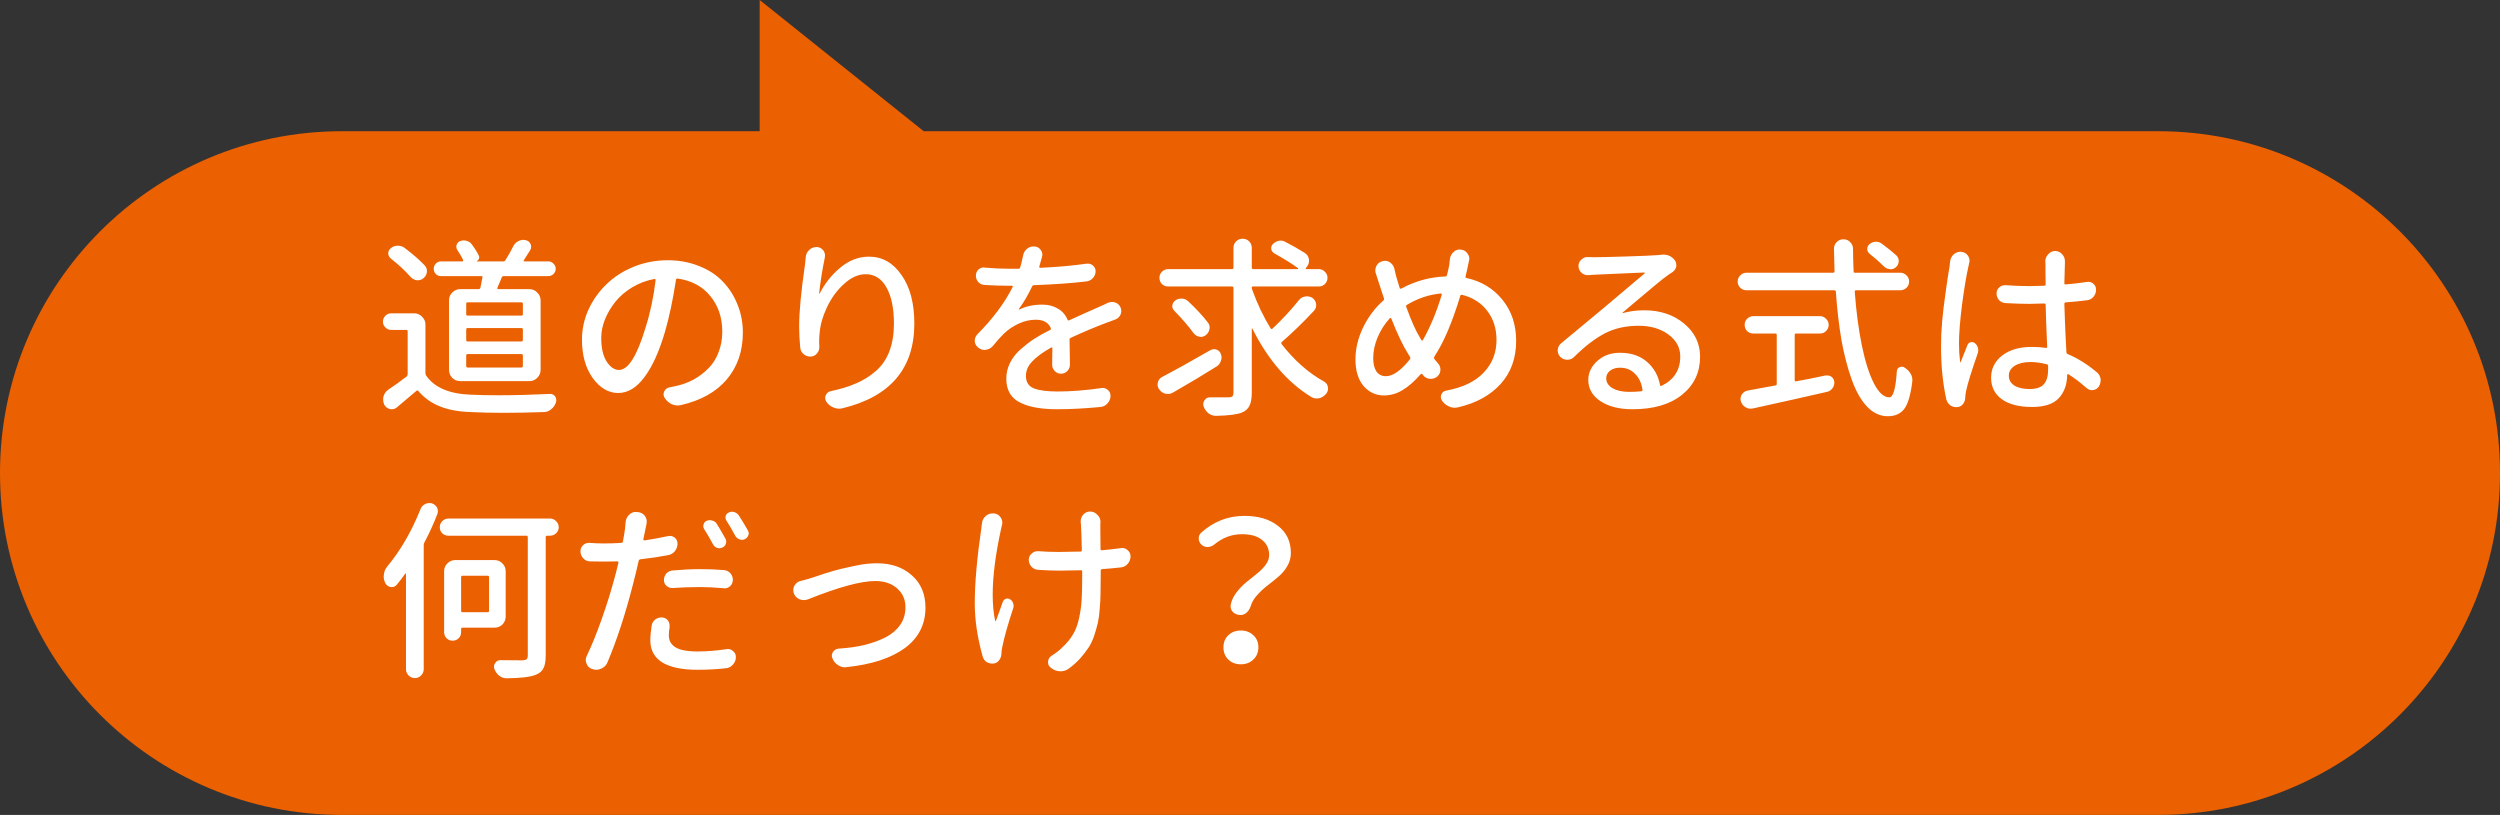
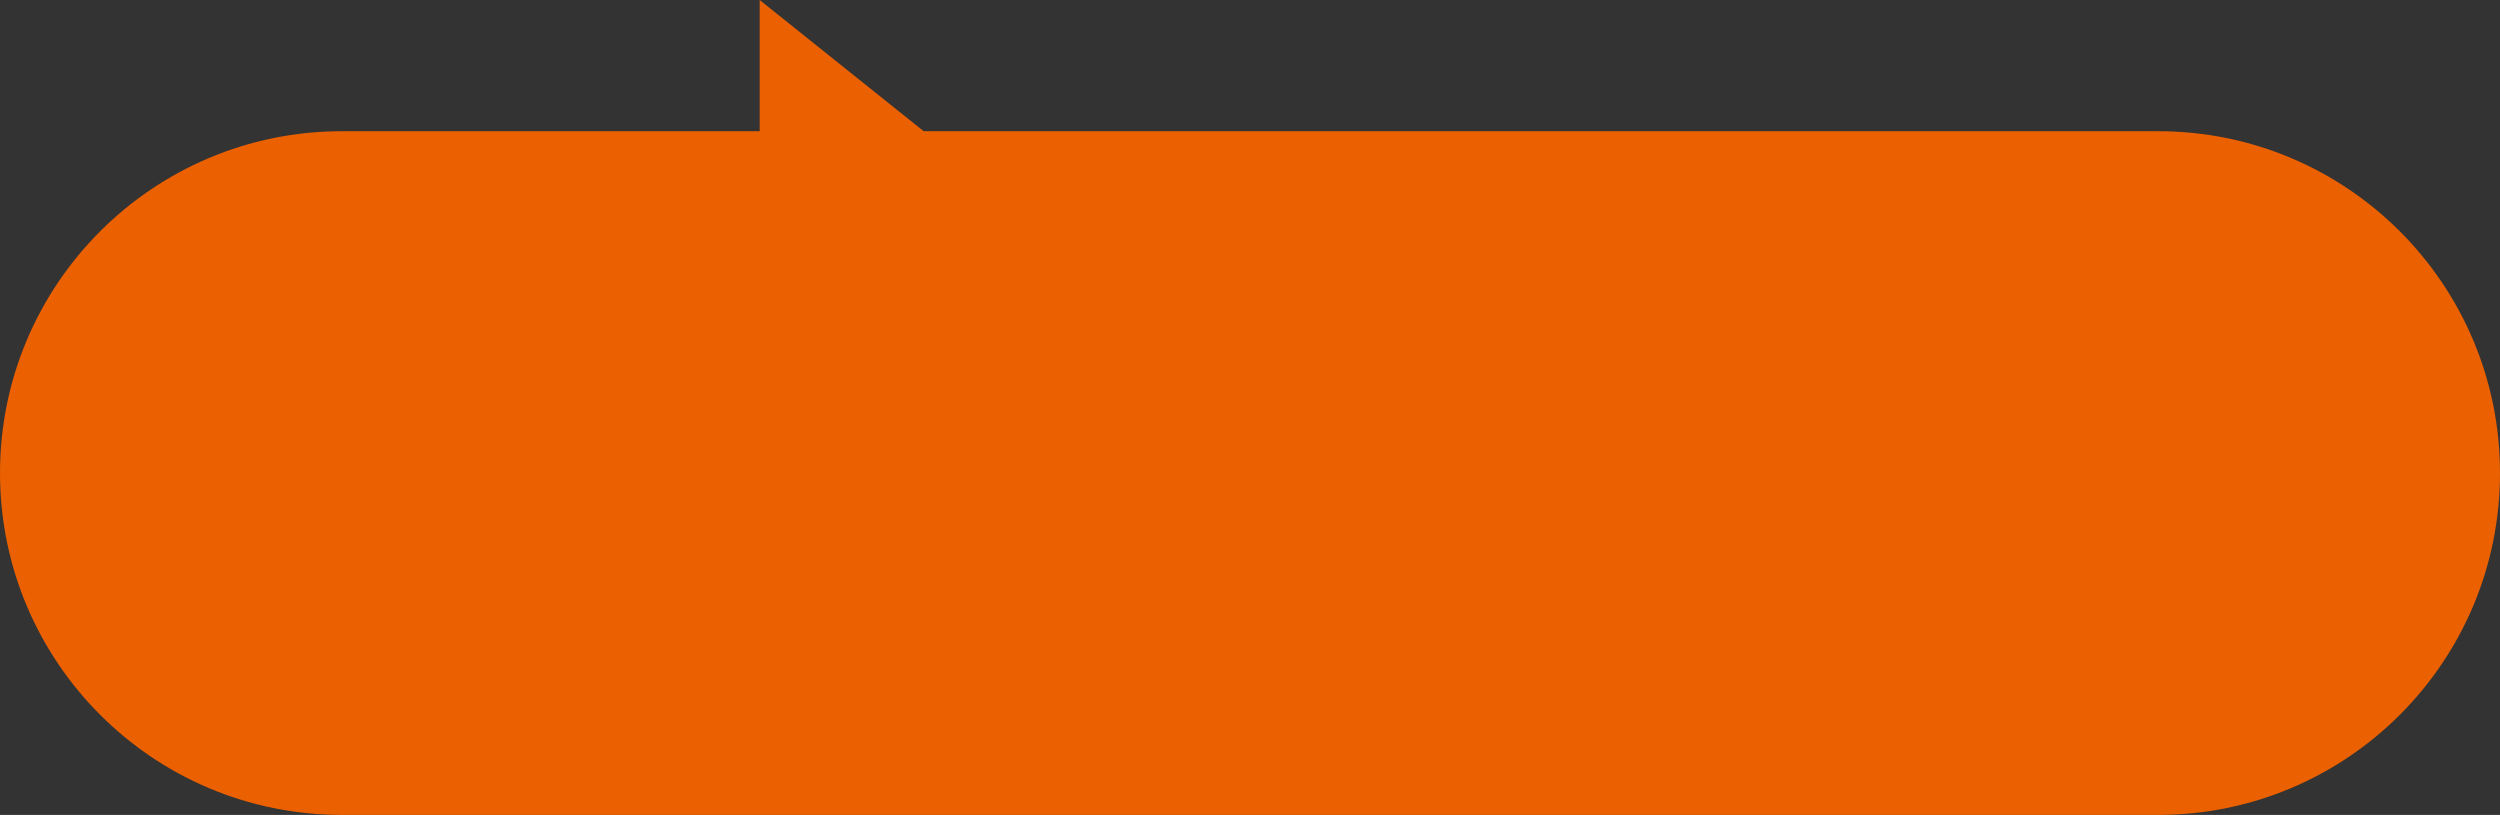
<svg xmlns="http://www.w3.org/2000/svg" width="362" height="118" viewBox="0 0 362 118" fill="none">
  <rect x="0" y="0" width="362" height="118" fill="#333333" stroke="none" />
  <path d="M133.75 19H312.5C339.838 19 362 41.162 362 68.5C362 95.838 339.838 118 312.5 118H49.5C22.162 118 0 95.838 0 68.5C0 41.162 22.162 19 49.5 19H110V0L133.75 19Z" fill="#EB6000" />
-   <path d="M75.492 45.695C75.638 45.695 75.711 45.632 75.711 45.504V43.973C75.711 43.845 75.638 43.781 75.492 43.781H67.699C67.572 43.781 67.508 43.845 67.508 43.973V45.504C67.508 45.632 67.572 45.695 67.699 45.695H75.492ZM75.492 49.441C75.638 49.441 75.711 49.368 75.711 49.223V47.719C75.711 47.573 75.638 47.5 75.492 47.5H67.699C67.572 47.5 67.508 47.573 67.508 47.719V49.223C67.508 49.368 67.572 49.441 67.699 49.441H75.492ZM75.492 53.215C75.638 53.215 75.711 53.142 75.711 52.996V51.492C75.711 51.346 75.638 51.273 75.492 51.273H67.699C67.572 51.273 67.508 51.346 67.508 51.492V52.996C67.508 53.142 67.572 53.215 67.699 53.215H75.492ZM65.019 43.48C65.019 43.043 65.174 42.669 65.484 42.359C65.812 42.031 66.195 41.867 66.633 41.867H69.312C69.44 41.867 69.522 41.803 69.559 41.676C69.668 41.147 69.768 40.646 69.859 40.172C69.896 40.044 69.841 39.98 69.695 39.98H63.844C63.552 39.98 63.306 39.88 63.105 39.68C62.905 39.461 62.805 39.206 62.805 38.914C62.805 38.622 62.905 38.376 63.105 38.176C63.306 37.957 63.552 37.848 63.844 37.848H66.961C66.997 37.848 67.025 37.829 67.043 37.793C67.079 37.738 67.088 37.693 67.07 37.656C66.852 37.2 66.569 36.717 66.223 36.207C66.077 35.97 66.04 35.724 66.113 35.469C66.186 35.214 66.35 35.031 66.606 34.922C66.788 34.849 66.97 34.812 67.152 34.812C67.28 34.812 67.408 34.831 67.535 34.867C67.845 34.94 68.1 35.104 68.301 35.359C68.738 35.943 69.085 36.499 69.34 37.027C69.413 37.191 69.413 37.346 69.34 37.492C69.285 37.638 69.176 37.747 69.012 37.82C69.012 37.839 69.021 37.848 69.039 37.848H72.894C73.022 37.848 73.122 37.784 73.195 37.656C73.578 37.055 73.943 36.408 74.289 35.715C74.453 35.35 74.708 35.086 75.055 34.922C75.292 34.794 75.529 34.73 75.766 34.73C75.893 34.73 76.021 34.749 76.148 34.785C76.477 34.858 76.704 35.05 76.832 35.359C76.887 35.487 76.914 35.615 76.914 35.742C76.914 35.925 76.859 36.098 76.75 36.262C76.422 36.772 76.121 37.246 75.848 37.684C75.811 37.72 75.802 37.757 75.82 37.793C75.857 37.829 75.893 37.848 75.93 37.848H79.402C79.694 37.848 79.94 37.957 80.141 38.176C80.359 38.376 80.469 38.622 80.469 38.914C80.469 39.206 80.359 39.461 80.141 39.68C79.94 39.88 79.694 39.98 79.402 39.98H72.949C72.803 39.98 72.703 40.044 72.648 40.172C72.521 40.518 72.311 41.02 72.019 41.676C72.001 41.73 72.001 41.776 72.019 41.812C72.056 41.849 72.102 41.867 72.156 41.867H76.668C77.106 41.867 77.479 42.031 77.789 42.359C78.117 42.669 78.281 43.043 78.281 43.48V53.57C78.281 54.008 78.117 54.391 77.789 54.719C77.479 55.029 77.106 55.184 76.668 55.184H66.633C66.195 55.184 65.812 55.029 65.484 54.719C65.174 54.391 65.019 54.008 65.019 53.57V43.48ZM61.492 38.422C61.711 38.659 61.82 38.932 61.82 39.242C61.82 39.661 61.656 40.008 61.328 40.281C61.091 40.482 60.827 40.582 60.535 40.582C60.48 40.582 60.426 40.582 60.371 40.582C60.007 40.527 59.706 40.372 59.469 40.117C58.667 39.206 57.719 38.322 56.625 37.465C56.37 37.264 56.233 37.009 56.215 36.699C56.215 36.389 56.342 36.134 56.598 35.934C56.871 35.697 57.199 35.578 57.582 35.578C57.6 35.578 57.618 35.578 57.637 35.578C57.983 35.578 58.293 35.678 58.566 35.879C59.751 36.772 60.727 37.62 61.492 38.422ZM59.988 45.367C60.426 45.367 60.8 45.531 61.109 45.859C61.438 46.169 61.602 46.543 61.602 46.98V54.008C61.602 54.154 61.638 54.281 61.711 54.391C62.914 56.122 65.074 57.043 68.191 57.152C69.431 57.207 70.743 57.234 72.129 57.234C74.426 57.234 76.923 57.171 79.621 57.043C79.639 57.043 79.658 57.043 79.676 57.043C79.967 57.043 80.204 57.161 80.387 57.398C80.496 57.581 80.551 57.763 80.551 57.945C80.551 58.055 80.533 58.164 80.496 58.273C80.368 58.675 80.141 59.003 79.812 59.258C79.503 59.531 79.147 59.668 78.746 59.668C76.632 59.741 74.69 59.777 72.922 59.777C71.172 59.777 69.586 59.741 68.164 59.668C66.414 59.613 64.928 59.34 63.707 58.848C62.486 58.374 61.438 57.626 60.562 56.605C60.471 56.514 60.38 56.514 60.289 56.605C59.505 57.28 58.566 58.073 57.473 58.984C57.254 59.167 57.008 59.258 56.734 59.258C56.643 59.258 56.552 59.249 56.461 59.23C56.096 59.139 55.823 58.93 55.641 58.602C55.531 58.346 55.477 58.1 55.477 57.863C55.477 57.699 55.495 57.544 55.531 57.398C55.641 56.997 55.878 56.669 56.242 56.414C57.172 55.794 58.056 55.156 58.895 54.5C58.986 54.409 59.031 54.29 59.031 54.145V47.992C59.031 47.846 58.967 47.773 58.84 47.773H56.652C56.324 47.773 56.042 47.655 55.805 47.418C55.568 47.181 55.449 46.898 55.449 46.57C55.449 46.242 55.568 45.96 55.805 45.723C56.042 45.486 56.324 45.367 56.652 45.367H59.988ZM89.629 53.57C90.96 53.57 92.236 51.547 93.457 47.5C94.15 45.331 94.642 43.016 94.934 40.555C94.952 40.518 94.934 40.482 94.879 40.445C94.842 40.409 94.806 40.391 94.769 40.391C93.603 40.609 92.518 41.02 91.516 41.621C90.531 42.223 89.72 42.925 89.082 43.727C88.444 44.529 87.943 45.385 87.578 46.297C87.232 47.19 87.059 48.065 87.059 48.922C87.059 50.398 87.323 51.547 87.852 52.367C88.38 53.169 88.973 53.57 89.629 53.57ZM98.598 58.656C98.434 58.693 98.279 58.711 98.133 58.711C97.841 58.711 97.549 58.647 97.258 58.52C96.838 58.319 96.501 58.018 96.246 57.617C96.137 57.453 96.082 57.28 96.082 57.098C96.082 56.952 96.118 56.806 96.191 56.66C96.337 56.35 96.592 56.159 96.957 56.086C97.285 56.031 97.595 55.967 97.887 55.895C98.798 55.694 99.646 55.384 100.43 54.965C101.214 54.527 101.924 53.99 102.562 53.352C103.201 52.714 103.693 51.939 104.039 51.027C104.404 50.116 104.586 49.113 104.586 48.02C104.586 45.996 104.012 44.283 102.863 42.879C101.733 41.475 100.156 40.628 98.133 40.336C98.005 40.318 97.923 40.372 97.887 40.5C97.431 43.453 96.893 45.987 96.273 48.102C95.435 50.945 94.441 53.124 93.293 54.637C92.163 56.15 90.905 56.906 89.519 56.906C88.116 56.906 86.885 56.186 85.828 54.746C84.789 53.288 84.269 51.428 84.269 49.168C84.269 47.655 84.588 46.197 85.227 44.793C85.883 43.389 86.758 42.168 87.852 41.129C88.945 40.072 90.258 39.233 91.789 38.613C93.338 37.993 94.97 37.684 96.684 37.684C98.306 37.684 99.801 37.957 101.168 38.504C102.553 39.033 103.702 39.771 104.613 40.719C105.543 41.667 106.263 42.779 106.773 44.055C107.302 45.331 107.566 46.698 107.566 48.156C107.566 50.836 106.792 53.096 105.242 54.938C103.693 56.76 101.478 58 98.598 58.656ZM116.672 37.219C116.708 36.8 116.882 36.453 117.191 36.18C117.483 35.906 117.829 35.77 118.23 35.77C118.249 35.77 118.267 35.77 118.285 35.77C118.668 35.788 118.978 35.952 119.215 36.262C119.379 36.48 119.461 36.727 119.461 37C119.461 37.091 119.452 37.191 119.434 37.301C119.069 39.051 118.796 40.773 118.613 42.469C118.613 42.505 118.622 42.523 118.641 42.523C118.659 42.523 118.677 42.514 118.695 42.496C119.406 41.074 120.391 39.835 121.648 38.777C122.924 37.702 124.319 37.164 125.832 37.164C127.746 37.164 129.314 38.048 130.535 39.816C131.775 41.566 132.395 43.909 132.395 46.844C132.395 53.352 128.922 57.444 121.977 59.121C121.812 59.158 121.648 59.176 121.484 59.176C121.211 59.176 120.947 59.121 120.691 59.012C120.254 58.829 119.908 58.547 119.652 58.164C119.543 58 119.488 57.827 119.488 57.645C119.488 57.499 119.516 57.362 119.57 57.234C119.716 56.906 119.962 56.706 120.309 56.633C121.712 56.341 122.934 55.967 123.973 55.512C125.03 55.056 125.987 54.454 126.844 53.707C127.701 52.96 128.348 52.012 128.785 50.863C129.223 49.715 129.441 48.375 129.441 46.844C129.441 44.656 129.086 42.925 128.375 41.648C127.664 40.354 126.652 39.707 125.34 39.707C124.283 39.707 123.234 40.181 122.195 41.129C121.174 42.059 120.354 43.189 119.734 44.52C119.115 45.832 118.759 47.108 118.668 48.348C118.632 48.712 118.613 49.095 118.613 49.496L118.641 50.262C118.641 50.608 118.531 50.909 118.312 51.164C118.076 51.456 117.775 51.611 117.41 51.629C117.374 51.629 117.337 51.629 117.301 51.629C116.954 51.629 116.654 51.52 116.398 51.301C116.089 51.064 115.915 50.754 115.879 50.371C115.77 49.277 115.715 48.238 115.715 47.254C115.715 45.176 115.997 42.195 116.562 38.312C116.599 37.948 116.635 37.583 116.672 37.219ZM154.926 52.805C154.926 53.151 154.807 53.452 154.57 53.707C154.315 53.98 153.996 54.117 153.613 54.117C153.267 54.117 152.966 53.98 152.711 53.707C152.474 53.452 152.355 53.16 152.355 52.832C152.355 52.814 152.355 52.796 152.355 52.777C152.374 52.085 152.383 51.301 152.383 50.426C152.383 50.371 152.365 50.335 152.328 50.316C152.292 50.298 152.255 50.298 152.219 50.316C150.997 51.009 150.077 51.684 149.457 52.34C148.855 52.978 148.555 53.671 148.555 54.418C148.555 55.311 148.928 55.913 149.676 56.223C150.441 56.533 151.599 56.688 153.148 56.688C155.081 56.688 157.186 56.523 159.465 56.195C159.52 56.177 159.583 56.168 159.656 56.168C159.93 56.168 160.185 56.268 160.422 56.469C160.677 56.688 160.805 56.97 160.805 57.316C160.805 57.335 160.805 57.353 160.805 57.371C160.786 57.772 160.641 58.118 160.367 58.41C160.094 58.72 159.757 58.893 159.355 58.93C157.095 59.148 154.999 59.258 153.066 59.258C151.973 59.258 150.997 59.185 150.141 59.039C149.302 58.911 148.536 58.684 147.844 58.355C147.151 58.046 146.622 57.599 146.258 57.016C145.893 56.414 145.711 55.694 145.711 54.855C145.711 54.053 145.884 53.297 146.23 52.586C146.577 51.875 147.069 51.228 147.707 50.645C148.363 50.061 149.02 49.551 149.676 49.113C150.35 48.676 151.143 48.229 152.055 47.773C152.182 47.7 152.21 47.6 152.137 47.473C151.79 46.689 151.07 46.297 149.977 46.297C149.156 46.297 148.345 46.479 147.543 46.844C146.741 47.208 146.021 47.691 145.383 48.293C144.927 48.73 144.389 49.332 143.77 50.098C143.514 50.408 143.177 50.59 142.758 50.645C142.685 50.663 142.621 50.672 142.566 50.672C142.238 50.672 141.938 50.562 141.664 50.344C141.354 50.125 141.181 49.815 141.145 49.414C141.145 49.378 141.145 49.35 141.145 49.332C141.145 48.986 141.272 48.676 141.527 48.402C143.788 46.124 145.492 43.836 146.641 41.539C146.659 41.503 146.659 41.466 146.641 41.43C146.622 41.393 146.586 41.375 146.531 41.375H145.93C144.927 41.375 143.815 41.339 142.594 41.266C142.229 41.247 141.919 41.111 141.664 40.855C141.427 40.582 141.309 40.263 141.309 39.898C141.309 39.552 141.436 39.26 141.691 39.023C141.91 38.823 142.174 38.723 142.484 38.723C142.521 38.723 142.557 38.732 142.594 38.75C143.833 38.859 144.991 38.914 146.066 38.914H147.488C147.616 38.914 147.698 38.841 147.734 38.695C147.898 38.112 148.035 37.547 148.145 37C148.217 36.599 148.409 36.271 148.719 36.016C148.992 35.797 149.302 35.688 149.648 35.688C149.685 35.688 149.73 35.688 149.785 35.688C150.168 35.706 150.469 35.87 150.688 36.18C150.852 36.398 150.934 36.635 150.934 36.891C150.934 37 150.915 37.109 150.879 37.219C150.751 37.711 150.624 38.167 150.496 38.586C150.478 38.641 150.478 38.686 150.496 38.723C150.533 38.759 150.578 38.777 150.633 38.777C153.112 38.668 155.354 38.467 157.359 38.176C157.432 38.176 157.496 38.176 157.551 38.176C157.806 38.176 158.043 38.267 158.262 38.449C158.517 38.668 158.645 38.941 158.645 39.27C158.645 39.634 158.517 39.962 158.262 40.254C158.025 40.527 157.724 40.691 157.359 40.746C155.245 41.001 152.693 41.184 149.703 41.293C149.576 41.311 149.484 41.384 149.43 41.512C148.865 42.715 148.227 43.8 147.516 44.766C147.516 44.784 147.525 44.802 147.543 44.82C147.561 44.839 147.579 44.839 147.598 44.82C148.546 44.346 149.658 44.109 150.934 44.109C151.79 44.109 152.538 44.301 153.176 44.684C153.814 45.048 154.279 45.577 154.57 46.27C154.607 46.397 154.689 46.434 154.816 46.379C155.473 46.069 156.339 45.677 157.414 45.203C158.49 44.729 159.046 44.483 159.082 44.465C159.793 44.155 160.249 43.945 160.449 43.836C160.65 43.763 160.841 43.727 161.023 43.727C161.188 43.727 161.352 43.754 161.516 43.809C161.862 43.936 162.108 44.173 162.254 44.52C162.327 44.702 162.363 44.875 162.363 45.039C162.363 45.203 162.327 45.376 162.254 45.559C162.09 45.905 161.835 46.142 161.488 46.27C160.978 46.452 160.486 46.634 160.012 46.816C158.553 47.363 156.895 48.065 155.035 48.922C154.908 48.977 154.853 49.077 154.871 49.223L154.926 52.805ZM175.27 50.699C175.434 50.608 175.607 50.562 175.789 50.562C175.917 50.562 176.035 50.581 176.145 50.617C176.454 50.727 176.664 50.936 176.773 51.246C176.846 51.428 176.883 51.602 176.883 51.766C176.883 51.948 176.846 52.121 176.773 52.285C176.664 52.632 176.454 52.896 176.145 53.078C174.23 54.281 172.143 55.53 169.883 56.824C169.646 56.97 169.4 57.043 169.145 57.043C169.017 57.043 168.898 57.034 168.789 57.016C168.388 56.925 168.078 56.715 167.859 56.387C167.695 56.168 167.613 55.931 167.613 55.676C167.613 55.585 167.632 55.475 167.668 55.348C167.759 54.983 167.978 54.719 168.324 54.555C170.038 53.661 172.353 52.376 175.27 50.699ZM174.887 46.68C175.069 46.917 175.16 47.163 175.16 47.418C175.16 47.491 175.151 47.573 175.133 47.664C175.06 48.029 174.878 48.32 174.586 48.539C174.367 48.703 174.13 48.785 173.875 48.785C173.802 48.785 173.729 48.776 173.656 48.758C173.31 48.685 173.027 48.503 172.809 48.211C172.061 47.19 171.141 46.124 170.047 45.012C169.828 44.811 169.728 44.556 169.746 44.246C169.783 43.936 169.928 43.69 170.184 43.508C170.439 43.325 170.721 43.234 171.031 43.234C171.068 43.234 171.104 43.234 171.141 43.234C171.487 43.253 171.788 43.38 172.043 43.617C173.191 44.693 174.139 45.714 174.887 46.68ZM188.066 43.48C188.303 43.171 188.613 42.988 188.996 42.934C189.087 42.915 189.169 42.906 189.242 42.906C189.534 42.906 189.807 42.988 190.062 43.152C190.354 43.371 190.527 43.672 190.582 44.055C190.582 44.091 190.582 44.137 190.582 44.191C190.582 44.501 190.473 44.775 190.254 45.012C188.686 46.689 187.137 48.193 185.605 49.523C185.514 49.615 185.505 49.715 185.578 49.824C187.401 52.176 189.443 53.98 191.703 55.238C192.031 55.421 192.223 55.685 192.277 56.031C192.296 56.122 192.305 56.204 192.305 56.277C192.305 56.533 192.214 56.779 192.031 57.016C191.758 57.344 191.421 57.562 191.02 57.672C190.892 57.69 190.764 57.699 190.637 57.699C190.363 57.699 190.108 57.626 189.871 57.48C186.444 55.384 183.6 52.085 181.34 47.582C181.34 47.546 181.322 47.536 181.285 47.555C181.267 47.555 181.258 47.564 181.258 47.582V56.852C181.258 57.672 181.148 58.301 180.93 58.738C180.729 59.176 180.374 59.504 179.863 59.723C179.171 60.014 177.922 60.178 176.117 60.215C176.117 60.215 176.108 60.215 176.09 60.215C175.689 60.215 175.324 60.096 174.996 59.859C174.668 59.586 174.431 59.249 174.285 58.848C174.249 58.72 174.23 58.602 174.23 58.492C174.23 58.31 174.294 58.128 174.422 57.945C174.604 57.672 174.859 57.535 175.188 57.535C175.188 57.535 175.197 57.535 175.215 57.535C175.798 57.535 176.299 57.535 176.719 57.535C177.229 57.535 177.621 57.535 177.895 57.535C178.15 57.535 178.332 57.49 178.441 57.398C178.551 57.289 178.605 57.107 178.605 56.852V41.676C178.605 41.548 178.533 41.484 178.387 41.484H169.145C168.798 41.484 168.497 41.366 168.242 41.129C168.005 40.874 167.887 40.573 167.887 40.227C167.887 39.88 168.005 39.589 168.242 39.352C168.497 39.096 168.798 38.969 169.145 38.969H178.387C178.533 38.969 178.605 38.896 178.605 38.75V35.906C178.605 35.523 178.733 35.204 178.988 34.949C179.243 34.694 179.553 34.566 179.918 34.566C180.301 34.566 180.62 34.694 180.875 34.949C181.13 35.204 181.258 35.523 181.258 35.906V38.75C181.258 38.896 181.331 38.969 181.477 38.969H187.902C187.939 38.969 187.957 38.95 187.957 38.914C187.975 38.878 187.975 38.85 187.957 38.832C187.082 38.194 185.943 37.483 184.539 36.699C184.284 36.553 184.129 36.344 184.074 36.07C184.038 35.779 184.12 35.533 184.32 35.332C184.557 35.095 184.84 34.94 185.168 34.867C185.259 34.849 185.35 34.84 185.441 34.84C185.678 34.84 185.906 34.904 186.125 35.031C187.164 35.56 188.094 36.089 188.914 36.617C189.279 36.836 189.488 37.164 189.543 37.602C189.543 37.656 189.543 37.72 189.543 37.793C189.543 38.139 189.415 38.449 189.16 38.723L189.105 38.805C189.069 38.841 189.06 38.878 189.078 38.914C189.096 38.95 189.124 38.969 189.16 38.969H190.965C191.311 38.969 191.603 39.096 191.84 39.352C192.095 39.589 192.223 39.88 192.223 40.227C192.223 40.573 192.095 40.874 191.84 41.129C191.603 41.366 191.311 41.484 190.965 41.484H181.422C181.312 41.484 181.258 41.539 181.258 41.648C181.258 41.74 181.276 41.831 181.312 41.922C182.042 43.964 182.935 45.841 183.992 47.555C184.083 47.664 184.174 47.673 184.266 47.582C185.706 46.215 186.973 44.848 188.066 43.48ZM205.676 49.004L205.812 49.25C205.849 49.286 205.885 49.305 205.922 49.305C205.977 49.305 206.013 49.286 206.031 49.25C207.089 47.391 208 45.203 208.766 42.688C208.784 42.633 208.775 42.587 208.738 42.551C208.72 42.514 208.684 42.496 208.629 42.496C206.915 42.66 205.284 43.207 203.734 44.137C203.607 44.21 203.57 44.31 203.625 44.438C204.336 46.425 205.02 47.947 205.676 49.004ZM204.145 52.039C204.236 51.93 204.245 51.811 204.172 51.684L203.953 51.328C203.169 50.107 202.34 48.375 201.465 46.133C201.447 46.078 201.41 46.051 201.355 46.051C201.319 46.033 201.283 46.042 201.246 46.078C200.499 46.898 199.906 47.828 199.469 48.867C199.049 49.888 198.84 50.882 198.84 51.848C198.84 52.668 198.995 53.315 199.305 53.789C199.633 54.245 200.089 54.473 200.672 54.473C201.693 54.473 202.85 53.661 204.145 52.039ZM209.941 37.52C209.996 37.1 210.178 36.754 210.488 36.48C210.743 36.243 211.044 36.125 211.391 36.125C211.445 36.125 211.5 36.134 211.555 36.152C211.956 36.189 212.266 36.371 212.484 36.699C212.667 36.936 212.758 37.191 212.758 37.465C212.758 37.574 212.74 37.684 212.703 37.793C212.576 38.376 212.512 38.686 212.512 38.723C212.348 39.415 212.247 39.853 212.211 40.035C212.174 40.163 212.22 40.236 212.348 40.254C214.517 40.728 216.258 41.785 217.57 43.426C218.883 45.048 219.539 47.026 219.539 49.359C219.539 51.875 218.783 53.962 217.27 55.621C215.775 57.262 213.724 58.383 211.117 58.984C210.953 59.021 210.798 59.039 210.652 59.039C210.361 59.039 210.078 58.975 209.805 58.848C209.385 58.665 209.048 58.383 208.793 58C208.684 57.836 208.629 57.672 208.629 57.508C208.629 57.362 208.656 57.225 208.711 57.098C208.857 56.788 209.103 56.605 209.449 56.551C211.819 56.113 213.615 55.247 214.836 53.953C216.076 52.659 216.695 51.082 216.695 49.223C216.695 47.582 216.249 46.178 215.355 45.012C214.462 43.845 213.241 43.07 211.691 42.688C211.564 42.669 211.482 42.724 211.445 42.852C210.297 46.661 209.048 49.587 207.699 51.629C207.626 51.757 207.626 51.875 207.699 51.984C207.863 52.185 208.036 52.395 208.219 52.613C208.456 52.868 208.574 53.169 208.574 53.516C208.574 53.935 208.419 54.272 208.109 54.527C207.836 54.746 207.526 54.855 207.18 54.855C207.125 54.855 207.079 54.855 207.043 54.855C206.642 54.819 206.314 54.646 206.059 54.336C206.022 54.3 205.995 54.254 205.977 54.199C205.885 54.108 205.794 54.108 205.703 54.199C204.81 55.22 203.935 55.986 203.078 56.496C202.24 57.007 201.337 57.262 200.371 57.262C199.223 57.262 198.247 56.806 197.445 55.895C196.661 54.965 196.27 53.68 196.27 52.039C196.27 50.508 196.634 48.977 197.363 47.445C198.111 45.896 199.095 44.583 200.316 43.508C200.408 43.417 200.435 43.316 200.398 43.207C200.253 42.806 200.007 42.059 199.66 40.965C199.514 40.509 199.378 40.081 199.25 39.68C199.177 39.516 199.141 39.342 199.141 39.16C199.141 38.96 199.186 38.759 199.277 38.559C199.441 38.194 199.715 37.957 200.098 37.848C200.243 37.793 200.389 37.766 200.535 37.766C200.772 37.766 201 37.829 201.219 37.957C201.565 38.176 201.793 38.486 201.902 38.887C201.939 39.105 202.021 39.461 202.148 39.953C202.349 40.646 202.522 41.22 202.668 41.676C202.704 41.803 202.786 41.84 202.914 41.785C204.938 40.691 207.061 40.108 209.285 40.035C209.413 40.035 209.495 39.962 209.531 39.816C209.695 39.142 209.805 38.65 209.859 38.34C209.896 38.103 209.923 37.829 209.941 37.52ZM235.891 56.742C236.565 56.742 237.148 56.715 237.641 56.66C237.786 56.642 237.85 56.56 237.832 56.414C237.686 55.448 237.322 54.682 236.738 54.117C236.173 53.534 235.453 53.242 234.578 53.242C233.995 53.242 233.512 53.388 233.129 53.68C232.764 53.971 232.582 54.336 232.582 54.773C232.582 55.375 232.892 55.858 233.512 56.223C234.132 56.569 234.924 56.742 235.891 56.742ZM240.512 36.891C240.621 36.872 240.73 36.863 240.84 36.863C241.533 36.863 242.089 37.137 242.508 37.684C242.654 37.884 242.727 38.112 242.727 38.367C242.727 38.44 242.727 38.513 242.727 38.586C242.654 38.914 242.48 39.178 242.207 39.379C241.952 39.543 241.733 39.689 241.551 39.816C241.132 40.108 240.548 40.564 239.801 41.184C239.053 41.803 238.142 42.569 237.066 43.48C236.009 44.374 235.307 44.966 234.961 45.258C234.943 45.276 234.934 45.294 234.934 45.312C234.952 45.331 234.97 45.34 234.988 45.34C235.918 45.066 236.948 44.93 238.078 44.93C240.393 44.93 242.316 45.568 243.848 46.844C245.397 48.12 246.172 49.724 246.172 51.656C246.172 53.917 245.306 55.749 243.574 57.152C241.842 58.556 239.445 59.258 236.383 59.258C234.469 59.258 232.919 58.866 231.734 58.082C230.568 57.298 229.984 56.277 229.984 55.02C229.984 53.98 230.413 53.069 231.27 52.285C232.145 51.483 233.247 51.082 234.578 51.082C236.182 51.082 237.486 51.52 238.488 52.395C239.491 53.27 240.12 54.391 240.375 55.758C240.393 55.885 240.466 55.922 240.594 55.867C242.398 54.992 243.301 53.579 243.301 51.629C243.301 50.335 242.727 49.268 241.578 48.43C240.43 47.591 238.999 47.172 237.285 47.172C235.426 47.172 233.794 47.536 232.391 48.266C230.987 48.995 229.51 50.125 227.961 51.656C227.688 51.948 227.35 52.094 226.949 52.094C226.548 52.094 226.211 51.957 225.938 51.684C225.682 51.41 225.555 51.1 225.555 50.754C225.555 50.335 225.719 49.988 226.047 49.715C226.831 49.059 227.961 48.12 229.438 46.898C230.914 45.659 231.826 44.902 232.172 44.629C235.471 41.858 237.458 40.181 238.133 39.598C238.169 39.579 238.178 39.552 238.16 39.516C238.142 39.479 238.115 39.461 238.078 39.461C234.451 39.607 231.971 39.716 230.641 39.789C230.331 39.825 230.13 39.844 230.039 39.844C230.003 39.844 229.957 39.844 229.902 39.844C229.574 39.844 229.283 39.734 229.027 39.516C228.717 39.242 228.562 38.905 228.562 38.504C228.562 38.139 228.699 37.839 228.973 37.602C229.228 37.346 229.529 37.219 229.875 37.219C229.911 37.219 229.939 37.219 229.957 37.219C230.23 37.237 230.486 37.246 230.723 37.246C231.598 37.246 233.184 37.21 235.48 37.137C237.796 37.064 239.29 37 239.965 36.945C240.257 36.909 240.439 36.891 240.512 36.891ZM260.09 48.293C259.944 48.293 259.871 48.357 259.871 48.484V55.047C259.871 55.193 259.944 55.247 260.09 55.211C261.257 55.01 262.678 54.728 264.355 54.363C264.428 54.363 264.501 54.363 264.574 54.363C264.793 54.363 265.003 54.427 265.203 54.555C265.477 54.773 265.613 55.065 265.613 55.43C265.613 55.721 265.522 55.986 265.34 56.223C265.139 56.496 264.875 56.669 264.547 56.742C261.94 57.344 258.358 58.146 253.801 59.148C253.691 59.167 253.582 59.176 253.473 59.176C253.217 59.176 252.971 59.103 252.734 58.957C252.406 58.757 252.188 58.474 252.078 58.109C252.042 58 252.023 57.882 252.023 57.754C252.023 57.535 252.087 57.325 252.215 57.125C252.415 56.815 252.698 56.624 253.062 56.551C253.518 56.478 254.858 56.232 257.082 55.812C257.21 55.794 257.273 55.721 257.273 55.594V48.484C257.273 48.357 257.21 48.293 257.082 48.293H253.883C253.536 48.293 253.236 48.175 252.98 47.938C252.743 47.682 252.625 47.382 252.625 47.035C252.625 46.689 252.743 46.397 252.98 46.16C253.236 45.905 253.536 45.777 253.883 45.777H263.535C263.882 45.777 264.173 45.905 264.41 46.16C264.665 46.397 264.793 46.689 264.793 47.035C264.793 47.382 264.665 47.682 264.41 47.938C264.173 48.175 263.882 48.293 263.535 48.293H260.09ZM270.727 36.754C270.508 36.572 270.389 36.344 270.371 36.07C270.371 35.779 270.48 35.542 270.699 35.359C270.954 35.141 271.246 35.022 271.574 35.004C271.611 35.004 271.638 35.004 271.656 35.004C271.948 35.004 272.221 35.095 272.477 35.277C273.279 35.861 273.99 36.435 274.609 37C274.828 37.219 274.938 37.483 274.938 37.793C274.938 38.139 274.81 38.431 274.555 38.668C274.318 38.887 274.053 38.996 273.762 38.996C273.725 38.996 273.698 38.987 273.68 38.969C273.333 38.95 273.042 38.823 272.805 38.586C272.185 37.966 271.492 37.355 270.727 36.754ZM276.059 39.871C276.314 40.108 276.441 40.409 276.441 40.773C276.441 41.12 276.314 41.421 276.059 41.676C275.803 41.913 275.503 42.031 275.156 42.031H268.758C268.63 42.031 268.566 42.104 268.566 42.25C268.785 45.167 269.132 47.773 269.605 50.07C270.079 52.367 270.663 54.19 271.355 55.539C272.048 56.87 272.786 57.535 273.57 57.535C274.135 57.535 274.5 56.268 274.664 53.734C274.682 53.461 274.819 53.27 275.074 53.16C275.348 53.051 275.594 53.078 275.812 53.242C276.177 53.479 276.46 53.771 276.66 54.117C276.824 54.391 276.906 54.682 276.906 54.992C276.906 55.065 276.906 55.138 276.906 55.211C276.669 57.143 276.286 58.465 275.758 59.176C275.229 59.905 274.427 60.27 273.352 60.27C272.24 60.27 271.237 59.805 270.344 58.875C269.469 57.945 268.73 56.642 268.129 54.965C267.527 53.288 267.035 51.401 266.652 49.305C266.288 47.19 266.014 44.839 265.832 42.25C265.832 42.104 265.759 42.031 265.613 42.031H252.898C252.552 42.031 252.251 41.913 251.996 41.676C251.741 41.421 251.613 41.12 251.613 40.773C251.613 40.409 251.741 40.108 251.996 39.871C252.251 39.616 252.552 39.488 252.898 39.488H265.449C265.577 39.488 265.641 39.425 265.641 39.297C265.586 37.529 265.559 36.435 265.559 36.016C265.559 35.651 265.686 35.332 265.941 35.059C266.215 34.785 266.543 34.648 266.926 34.648C267.327 34.648 267.655 34.785 267.91 35.059C268.184 35.332 268.32 35.66 268.32 36.043C268.32 37.064 268.348 38.148 268.402 39.297C268.402 39.425 268.466 39.488 268.594 39.488H275.156C275.503 39.488 275.803 39.616 276.059 39.871ZM282.375 37.848C282.43 37.428 282.612 37.082 282.922 36.809C283.214 36.572 283.533 36.453 283.879 36.453C283.934 36.453 283.988 36.462 284.043 36.48C284.426 36.517 284.727 36.69 284.945 37C285.109 37.237 285.191 37.492 285.191 37.766C285.191 37.857 285.173 37.966 285.137 38.094C285.1 38.24 285.055 38.449 285 38.723C284.708 39.999 284.408 41.812 284.098 44.164C283.806 46.497 283.66 48.348 283.66 49.715C283.66 50.645 283.715 51.547 283.824 52.422C283.824 52.44 283.833 52.458 283.852 52.477C283.888 52.477 283.906 52.458 283.906 52.422C284.125 51.857 284.453 51.036 284.891 49.961C284.982 49.742 285.137 49.605 285.355 49.551C285.574 49.496 285.775 49.542 285.957 49.688C286.176 49.852 286.322 50.07 286.395 50.344C286.467 50.599 286.467 50.854 286.395 51.109C285.483 53.716 284.918 55.539 284.699 56.578C284.626 56.888 284.581 57.243 284.562 57.645C284.544 57.991 284.426 58.292 284.207 58.547C283.988 58.802 283.715 58.939 283.387 58.957C283.35 58.957 283.305 58.957 283.25 58.957C282.94 58.957 282.658 58.866 282.402 58.684C282.111 58.465 281.919 58.182 281.828 57.836C281.318 55.521 281.062 52.987 281.062 50.234C281.062 49.669 281.072 49.077 281.09 48.457C281.126 47.819 281.172 47.163 281.227 46.488C281.299 45.814 281.363 45.203 281.418 44.656C281.491 44.109 281.573 43.49 281.664 42.797C281.755 42.086 281.828 41.557 281.883 41.211C281.938 40.846 282.01 40.354 282.102 39.734C282.211 39.096 282.275 38.723 282.293 38.613C282.348 38.139 282.375 37.884 282.375 37.848ZM296.566 53.543V52.996C296.566 52.85 296.503 52.768 296.375 52.75C295.536 52.531 294.743 52.422 293.996 52.422C293.066 52.422 292.31 52.604 291.727 52.969C291.161 53.333 290.879 53.807 290.879 54.391C290.879 55.01 291.152 55.493 291.699 55.84C292.246 56.168 292.975 56.332 293.887 56.332C294.853 56.332 295.536 56.104 295.938 55.648C296.357 55.175 296.566 54.473 296.566 53.543ZM303.621 53.898C303.931 54.154 304.113 54.482 304.168 54.883C304.168 54.956 304.168 55.029 304.168 55.102C304.168 55.411 304.086 55.694 303.922 55.949C303.721 56.259 303.448 56.432 303.102 56.469C303.047 56.487 302.983 56.496 302.91 56.496C302.637 56.496 302.382 56.396 302.145 56.195C301.215 55.375 300.34 54.71 299.52 54.199C299.483 54.163 299.438 54.163 299.383 54.199C299.346 54.217 299.328 54.245 299.328 54.281C299.31 55.685 298.9 56.815 298.098 57.672C297.314 58.51 296.029 58.93 294.242 58.93C292.365 58.93 290.906 58.556 289.867 57.809C288.828 57.061 288.309 56.022 288.309 54.691C288.309 53.397 288.837 52.331 289.895 51.492C290.97 50.654 292.41 50.234 294.215 50.234C294.926 50.234 295.6 50.28 296.238 50.371C296.384 50.389 296.448 50.335 296.43 50.207C296.302 47.29 296.229 45.267 296.211 44.137C296.211 44.009 296.138 43.945 295.992 43.945C295.081 43.982 294.37 44 293.859 44C292.93 44 291.79 43.964 290.441 43.891C290.059 43.872 289.74 43.736 289.484 43.48C289.229 43.207 289.102 42.879 289.102 42.496C289.102 42.15 289.229 41.858 289.484 41.621C289.721 41.402 289.995 41.293 290.305 41.293C290.341 41.293 290.368 41.293 290.387 41.293C291.59 41.384 292.757 41.43 293.887 41.43C294.379 41.43 295.081 41.411 295.992 41.375C296.138 41.375 296.211 41.302 296.211 41.156C296.211 40.682 296.202 40.108 296.184 39.434C296.184 38.741 296.184 38.303 296.184 38.121L296.156 37.875C296.156 37.474 296.293 37.128 296.566 36.836C296.84 36.508 297.177 36.344 297.578 36.344C297.997 36.344 298.344 36.508 298.617 36.836C298.872 37.109 299 37.438 299 37.82C299 37.839 299 37.921 299 38.066C298.982 38.577 298.954 39.552 298.918 40.992C298.918 41.138 298.982 41.202 299.109 41.184C300.221 41.092 301.242 40.974 302.172 40.828C302.245 40.81 302.309 40.801 302.363 40.801C302.637 40.801 302.883 40.892 303.102 41.074C303.375 41.293 303.512 41.585 303.512 41.949C303.512 42.332 303.384 42.678 303.129 42.988C302.874 43.28 302.555 43.444 302.172 43.48C301.206 43.608 300.185 43.708 299.109 43.781C298.982 43.8 298.918 43.872 298.918 44C298.936 44.766 298.964 45.568 299 46.406C299.036 47.227 299.073 48.083 299.109 48.977C299.164 49.87 299.201 50.544 299.219 51C299.219 51.128 299.283 51.219 299.41 51.273C300.814 51.857 302.217 52.732 303.621 53.898ZM60.891 73.715C61.018 73.387 61.246 73.141 61.574 72.977C61.757 72.885 61.957 72.84 62.176 72.84C62.303 72.84 62.431 72.858 62.559 72.894C62.887 73.004 63.133 73.213 63.297 73.523C63.37 73.688 63.406 73.852 63.406 74.016C63.406 74.162 63.379 74.307 63.324 74.453C62.814 75.784 62.194 77.142 61.465 78.527C61.392 78.637 61.355 78.764 61.355 78.91V96.902C61.355 97.249 61.228 97.549 60.973 97.805C60.736 98.06 60.435 98.188 60.07 98.188C59.724 98.188 59.423 98.06 59.168 97.805C58.913 97.549 58.785 97.249 58.785 96.902V83.094C58.785 83.076 58.767 83.057 58.73 83.039C58.712 83.021 58.694 83.03 58.676 83.066C58.311 83.595 57.901 84.133 57.445 84.68C57.263 84.898 57.035 85.008 56.762 85.008C56.707 85.008 56.652 85.008 56.598 85.008C56.251 84.953 55.987 84.771 55.805 84.461C55.641 84.133 55.559 83.796 55.559 83.449C55.559 83.358 55.568 83.276 55.586 83.203C55.622 82.766 55.786 82.374 56.078 82.027C58.01 79.694 59.615 76.923 60.891 73.715ZM70.816 83.586C70.816 83.44 70.753 83.367 70.625 83.367H66.961C66.833 83.367 66.769 83.44 66.769 83.586V88.426C66.769 88.572 66.833 88.644 66.961 88.644H70.625C70.753 88.644 70.816 88.572 70.816 88.426V83.586ZM73.223 89.273C73.223 89.711 73.068 90.094 72.758 90.422C72.448 90.732 72.065 90.887 71.609 90.887H66.961C66.833 90.887 66.769 90.951 66.769 91.078V91.543C66.769 91.889 66.651 92.181 66.414 92.418C66.177 92.655 65.885 92.773 65.539 92.773C65.193 92.773 64.901 92.655 64.664 92.418C64.427 92.181 64.309 91.889 64.309 91.543V82.711C64.309 82.273 64.463 81.9 64.773 81.59C65.083 81.262 65.466 81.098 65.922 81.098H71.609C72.065 81.098 72.448 81.262 72.758 81.59C73.068 81.9 73.223 82.273 73.223 82.711V89.273ZM79.648 75.082C79.995 75.082 80.287 75.21 80.523 75.465C80.779 75.702 80.906 75.993 80.906 76.34C80.906 76.686 80.779 76.978 80.523 77.215C80.287 77.452 79.995 77.57 79.648 77.57H79.238C79.092 77.57 79.019 77.643 79.019 77.789V94.906C79.019 95.727 78.91 96.346 78.691 96.766C78.473 97.203 78.09 97.522 77.543 97.723C76.759 98.033 75.365 98.197 73.359 98.215C73.359 98.215 73.35 98.215 73.332 98.215C72.949 98.215 72.594 98.087 72.266 97.832C71.956 97.577 71.728 97.249 71.582 96.848C71.546 96.738 71.527 96.629 71.527 96.519C71.527 96.337 71.591 96.164 71.719 96C71.883 95.727 72.12 95.59 72.43 95.59C72.448 95.59 72.457 95.59 72.457 95.59C72.894 95.608 73.961 95.617 75.656 95.617C75.948 95.599 76.148 95.544 76.258 95.453C76.367 95.344 76.422 95.152 76.422 94.879V77.789C76.422 77.643 76.358 77.57 76.231 77.57H64.938C64.591 77.57 64.29 77.452 64.035 77.215C63.798 76.978 63.68 76.686 63.68 76.34C63.68 75.993 63.798 75.702 64.035 75.465C64.29 75.21 64.591 75.082 64.938 75.082H79.648ZM105.051 78.008C105.178 78.245 105.197 78.491 105.105 78.746C105.014 79.001 104.841 79.184 104.586 79.293C104.331 79.402 104.066 79.412 103.793 79.32C103.538 79.211 103.346 79.029 103.219 78.773C102.781 77.953 102.362 77.233 101.961 76.613C101.833 76.394 101.806 76.167 101.879 75.93C101.952 75.674 102.107 75.501 102.344 75.41C102.599 75.301 102.863 75.292 103.137 75.383C103.428 75.456 103.647 75.611 103.793 75.848C104.194 76.504 104.613 77.224 105.051 78.008ZM97.422 85.144C97.385 85.144 97.349 85.144 97.312 85.144C97.021 85.144 96.757 85.044 96.519 84.844C96.264 84.625 96.137 84.342 96.137 83.996C96.137 83.632 96.255 83.312 96.492 83.039C96.747 82.766 97.057 82.62 97.422 82.602C98.88 82.474 100.184 82.41 101.332 82.41C102.499 82.41 103.665 82.456 104.832 82.547C105.215 82.583 105.525 82.738 105.762 83.012C105.999 83.285 106.117 83.595 106.117 83.941C106.117 84.324 105.98 84.643 105.707 84.898C105.47 85.099 105.197 85.199 104.887 85.199C104.85 85.199 104.805 85.19 104.75 85.172C103.492 85.062 102.371 85.008 101.387 85.008C99.983 85.008 98.662 85.053 97.422 85.144ZM96.738 77.625C96.829 77.607 96.921 77.598 97.012 77.598C97.249 77.598 97.477 77.68 97.695 77.844C97.969 78.062 98.106 78.354 98.106 78.719C98.106 79.12 97.978 79.484 97.723 79.812C97.467 80.122 97.139 80.314 96.738 80.387C95.499 80.624 94.159 80.824 92.719 80.988C92.591 81.007 92.509 81.088 92.473 81.234C92.272 82.164 91.999 83.294 91.652 84.625C90.577 88.854 89.346 92.618 87.961 95.918C87.779 96.337 87.478 96.638 87.059 96.82C86.822 96.93 86.585 96.984 86.348 96.984C86.147 96.984 85.956 96.948 85.773 96.875H85.746C85.345 96.747 85.072 96.483 84.926 96.082C84.853 95.918 84.816 95.745 84.816 95.562C84.816 95.362 84.871 95.152 84.981 94.934C85.673 93.493 86.384 91.743 87.113 89.684C87.842 87.624 88.444 85.71 88.918 83.941C89.118 83.249 89.328 82.428 89.547 81.481C89.565 81.426 89.556 81.38 89.519 81.344C89.483 81.307 89.438 81.289 89.383 81.289C88.471 81.307 87.806 81.316 87.387 81.316C86.639 81.316 85.992 81.307 85.445 81.289C85.062 81.289 84.734 81.143 84.461 80.852C84.188 80.56 84.051 80.213 84.051 79.812C84.051 79.466 84.178 79.174 84.434 78.938C84.671 78.719 84.944 78.609 85.254 78.609C85.29 78.609 85.336 78.609 85.391 78.609C86.047 78.664 86.721 78.691 87.414 78.691C88.307 78.691 89.155 78.664 89.957 78.609C90.103 78.591 90.185 78.518 90.203 78.391C90.385 77.388 90.486 76.768 90.504 76.531C90.54 76.24 90.568 75.939 90.586 75.629C90.622 75.191 90.796 74.827 91.106 74.535C91.379 74.262 91.707 74.125 92.09 74.125C92.126 74.125 92.163 74.134 92.199 74.152H92.363C92.783 74.189 93.12 74.371 93.375 74.699C93.557 74.954 93.648 75.228 93.648 75.519C93.648 75.629 93.639 75.738 93.621 75.848C93.566 76.048 93.512 76.312 93.457 76.641L93.156 78.062C93.138 78.117 93.147 78.163 93.184 78.199C93.22 78.236 93.266 78.254 93.32 78.254C94.432 78.09 95.572 77.88 96.738 77.625ZM94.359 90.586C94.414 90.221 94.596 89.921 94.906 89.684C95.162 89.501 95.444 89.41 95.754 89.41C95.809 89.41 95.863 89.41 95.918 89.41C96.264 89.447 96.538 89.602 96.738 89.875C96.884 90.094 96.957 90.331 96.957 90.586C96.957 90.659 96.957 90.741 96.957 90.832C96.884 91.251 96.848 91.625 96.848 91.953C96.848 92.299 96.902 92.6 97.012 92.856C97.121 93.111 97.322 93.357 97.613 93.594C97.905 93.831 98.333 94.013 98.898 94.141C99.482 94.268 100.193 94.332 101.031 94.332C102.307 94.332 103.693 94.223 105.188 94.004C105.26 93.986 105.324 93.977 105.379 93.977C105.671 93.977 105.926 94.077 106.145 94.277C106.418 94.496 106.555 94.779 106.555 95.125C106.555 95.562 106.409 95.936 106.117 96.246C105.844 96.556 105.507 96.729 105.105 96.766C103.757 96.912 102.389 96.984 101.004 96.984C98.762 96.984 97.057 96.629 95.891 95.918C94.742 95.189 94.168 94.132 94.168 92.746C94.168 92.108 94.232 91.388 94.359 90.586ZM105.188 75.383C105.096 75.255 105.051 75.109 105.051 74.945C105.051 74.872 105.06 74.79 105.078 74.699C105.151 74.462 105.306 74.298 105.543 74.207C105.689 74.134 105.835 74.098 105.98 74.098C106.108 74.098 106.227 74.116 106.336 74.152C106.609 74.243 106.828 74.408 106.992 74.644C107.448 75.356 107.876 76.066 108.277 76.777C108.368 76.923 108.414 77.069 108.414 77.215C108.414 77.324 108.396 77.424 108.359 77.516C108.268 77.771 108.104 77.953 107.867 78.062C107.721 78.135 107.576 78.172 107.43 78.172C107.32 78.172 107.202 78.144 107.074 78.09C106.819 77.999 106.618 77.835 106.473 77.598C106.035 76.777 105.607 76.039 105.188 75.383ZM117 86.785C116.799 86.858 116.599 86.894 116.398 86.894C116.198 86.894 115.997 86.858 115.797 86.785C115.396 86.621 115.113 86.338 114.949 85.938C114.895 85.773 114.867 85.609 114.867 85.445C114.867 85.245 114.913 85.044 115.004 84.844C115.204 84.479 115.496 84.242 115.879 84.133C116.353 84.023 116.763 83.914 117.109 83.805C117.164 83.787 117.483 83.686 118.066 83.504C118.65 83.303 119.078 83.158 119.352 83.066C119.643 82.975 120.099 82.838 120.719 82.656C121.357 82.474 121.895 82.337 122.332 82.246C122.788 82.137 123.298 82.027 123.863 81.918C124.447 81.79 124.993 81.699 125.504 81.644C126.033 81.59 126.525 81.562 126.98 81.562C129.059 81.562 130.745 82.146 132.039 83.312C133.352 84.461 134.008 86.019 134.008 87.988C134.008 90.413 133.014 92.363 131.027 93.84C129.04 95.298 126.224 96.219 122.578 96.602C122.505 96.62 122.432 96.629 122.359 96.629C122.013 96.629 121.685 96.529 121.375 96.328C120.992 96.091 120.719 95.772 120.555 95.371C120.482 95.225 120.445 95.088 120.445 94.961C120.445 94.779 120.5 94.596 120.609 94.414C120.81 94.122 121.083 93.958 121.43 93.922C122.852 93.831 124.128 93.648 125.258 93.375C126.388 93.083 127.4 92.71 128.293 92.254C129.186 91.78 129.879 91.178 130.371 90.449C130.863 89.72 131.109 88.882 131.109 87.934C131.109 86.822 130.708 85.91 129.906 85.199C129.104 84.488 128.047 84.133 126.734 84.133C124.656 84.133 121.411 85.017 117 86.785ZM142.184 75.793C142.22 75.356 142.411 74.991 142.758 74.699C143.031 74.462 143.359 74.344 143.742 74.344C143.779 74.344 143.824 74.344 143.879 74.344H143.934C144.335 74.38 144.654 74.572 144.891 74.918C145.055 75.155 145.137 75.41 145.137 75.684C145.137 75.793 145.118 75.912 145.082 76.039C145.046 76.185 145.009 76.34 144.973 76.504C144.152 80.241 143.742 83.44 143.742 86.102C143.742 87.505 143.861 88.772 144.098 89.902C144.098 89.921 144.107 89.93 144.125 89.93C144.161 89.93 144.189 89.921 144.207 89.902C144.298 89.629 144.462 89.182 144.699 88.562C144.936 87.924 145.109 87.441 145.219 87.113C145.31 86.913 145.456 86.776 145.656 86.703C145.875 86.63 146.076 86.658 146.258 86.785C146.477 86.913 146.622 87.095 146.695 87.332C146.786 87.569 146.796 87.806 146.723 88.043C145.957 90.358 145.428 92.227 145.137 93.648C145.046 94.068 145 94.432 145 94.742C144.982 95.07 144.863 95.371 144.645 95.644C144.444 95.9 144.18 96.046 143.852 96.082C143.797 96.082 143.733 96.082 143.66 96.082C143.387 96.082 143.122 96.009 142.867 95.863C142.576 95.663 142.384 95.398 142.293 95.07C141.527 92.336 141.145 89.766 141.145 87.359C141.145 84.424 141.473 80.724 142.129 76.258C142.147 76.112 142.165 75.957 142.184 75.793ZM162.281 79.375C162.354 79.357 162.427 79.348 162.5 79.348C162.792 79.348 163.047 79.448 163.266 79.648C163.557 79.885 163.703 80.186 163.703 80.551C163.703 80.97 163.566 81.335 163.293 81.644C163.02 81.954 162.682 82.128 162.281 82.164C161.479 82.255 160.586 82.337 159.602 82.41C159.456 82.41 159.383 82.483 159.383 82.629V83.449C159.383 84.452 159.374 85.272 159.355 85.91C159.355 86.53 159.319 87.259 159.246 88.098C159.191 88.918 159.1 89.611 158.973 90.176C158.845 90.723 158.672 91.333 158.453 92.008C158.234 92.664 157.961 93.247 157.633 93.758C157.305 94.25 156.904 94.769 156.43 95.316C155.956 95.845 155.409 96.337 154.789 96.793C154.424 97.066 154.023 97.203 153.586 97.203C153.549 97.203 153.513 97.203 153.477 97.203C153.003 97.185 152.574 97.021 152.191 96.711L152.164 96.684C151.891 96.483 151.754 96.228 151.754 95.918C151.754 95.481 151.936 95.152 152.301 94.934C152.939 94.533 153.449 94.132 153.832 93.731C154.47 93.147 154.98 92.527 155.363 91.871C155.764 91.215 156.056 90.44 156.238 89.547C156.439 88.654 156.566 87.769 156.621 86.894C156.676 86.001 156.703 84.844 156.703 83.422V82.766C156.703 82.62 156.639 82.556 156.512 82.574C155.145 82.611 154.096 82.629 153.367 82.629C152.565 82.629 151.572 82.592 150.387 82.519C149.986 82.501 149.648 82.356 149.375 82.082C149.102 81.79 148.965 81.444 148.965 81.043C148.965 80.678 149.111 80.378 149.402 80.141C149.639 79.922 149.922 79.812 150.25 79.812C150.286 79.812 150.323 79.812 150.359 79.812C151.289 79.885 152.273 79.922 153.312 79.922C154.042 79.922 155.09 79.904 156.457 79.867C156.585 79.867 156.648 79.803 156.648 79.676C156.612 77.853 156.566 76.568 156.512 75.82C156.512 75.766 156.503 75.711 156.484 75.656C156.484 75.602 156.484 75.547 156.484 75.492C156.484 75.146 156.594 74.836 156.812 74.562C157.086 74.234 157.432 74.07 157.852 74.07C158.271 74.07 158.626 74.234 158.918 74.562C159.21 74.854 159.355 75.201 159.355 75.602C159.355 75.638 159.346 75.711 159.328 75.82C159.328 75.948 159.328 76.185 159.328 76.531C159.328 77.169 159.337 78.163 159.355 79.512C159.355 79.639 159.428 79.694 159.574 79.676C160.559 79.585 161.461 79.484 162.281 79.375ZM181.148 87.633C181.039 88.034 180.848 88.371 180.574 88.644C180.301 88.918 179.991 89.055 179.645 89.055C179.207 89.055 178.842 88.918 178.551 88.644C178.314 88.408 178.195 88.143 178.195 87.852C178.195 87.779 178.195 87.706 178.195 87.633C178.305 87.013 178.569 86.421 178.988 85.856C179.426 85.272 179.9 84.771 180.41 84.352C180.939 83.914 181.458 83.495 181.969 83.094C182.479 82.693 182.908 82.264 183.254 81.809C183.6 81.335 183.773 80.861 183.773 80.387C183.773 79.457 183.427 78.719 182.734 78.172C182.06 77.625 181.094 77.352 179.836 77.352C178.359 77.352 177.02 77.853 175.816 78.856C175.543 79.074 175.233 79.193 174.887 79.211C174.868 79.211 174.85 79.211 174.832 79.211C174.522 79.211 174.24 79.102 173.984 78.883C173.711 78.628 173.574 78.318 173.574 77.953C173.574 77.625 173.693 77.352 173.93 77.133C175.734 75.51 177.822 74.699 180.191 74.699C182.215 74.699 183.837 75.182 185.059 76.148C186.298 77.096 186.918 78.409 186.918 80.086C186.918 80.76 186.745 81.389 186.398 81.973C186.07 82.556 185.642 83.066 185.113 83.504C184.603 83.941 184.083 84.361 183.555 84.762C183.026 85.163 182.534 85.618 182.078 86.129C181.622 86.621 181.312 87.122 181.148 87.633ZM177.867 95.508C177.393 95.052 177.156 94.46 177.156 93.731C177.156 93.001 177.393 92.418 177.867 91.981C178.341 91.525 178.943 91.297 179.672 91.297C180.401 91.297 181.003 91.525 181.477 91.981C181.969 92.418 182.215 93.001 182.215 93.731C182.215 94.46 181.969 95.052 181.477 95.508C181.003 95.963 180.401 96.191 179.672 96.191C178.943 96.191 178.341 95.963 177.867 95.508Z" fill="white" />
</svg>